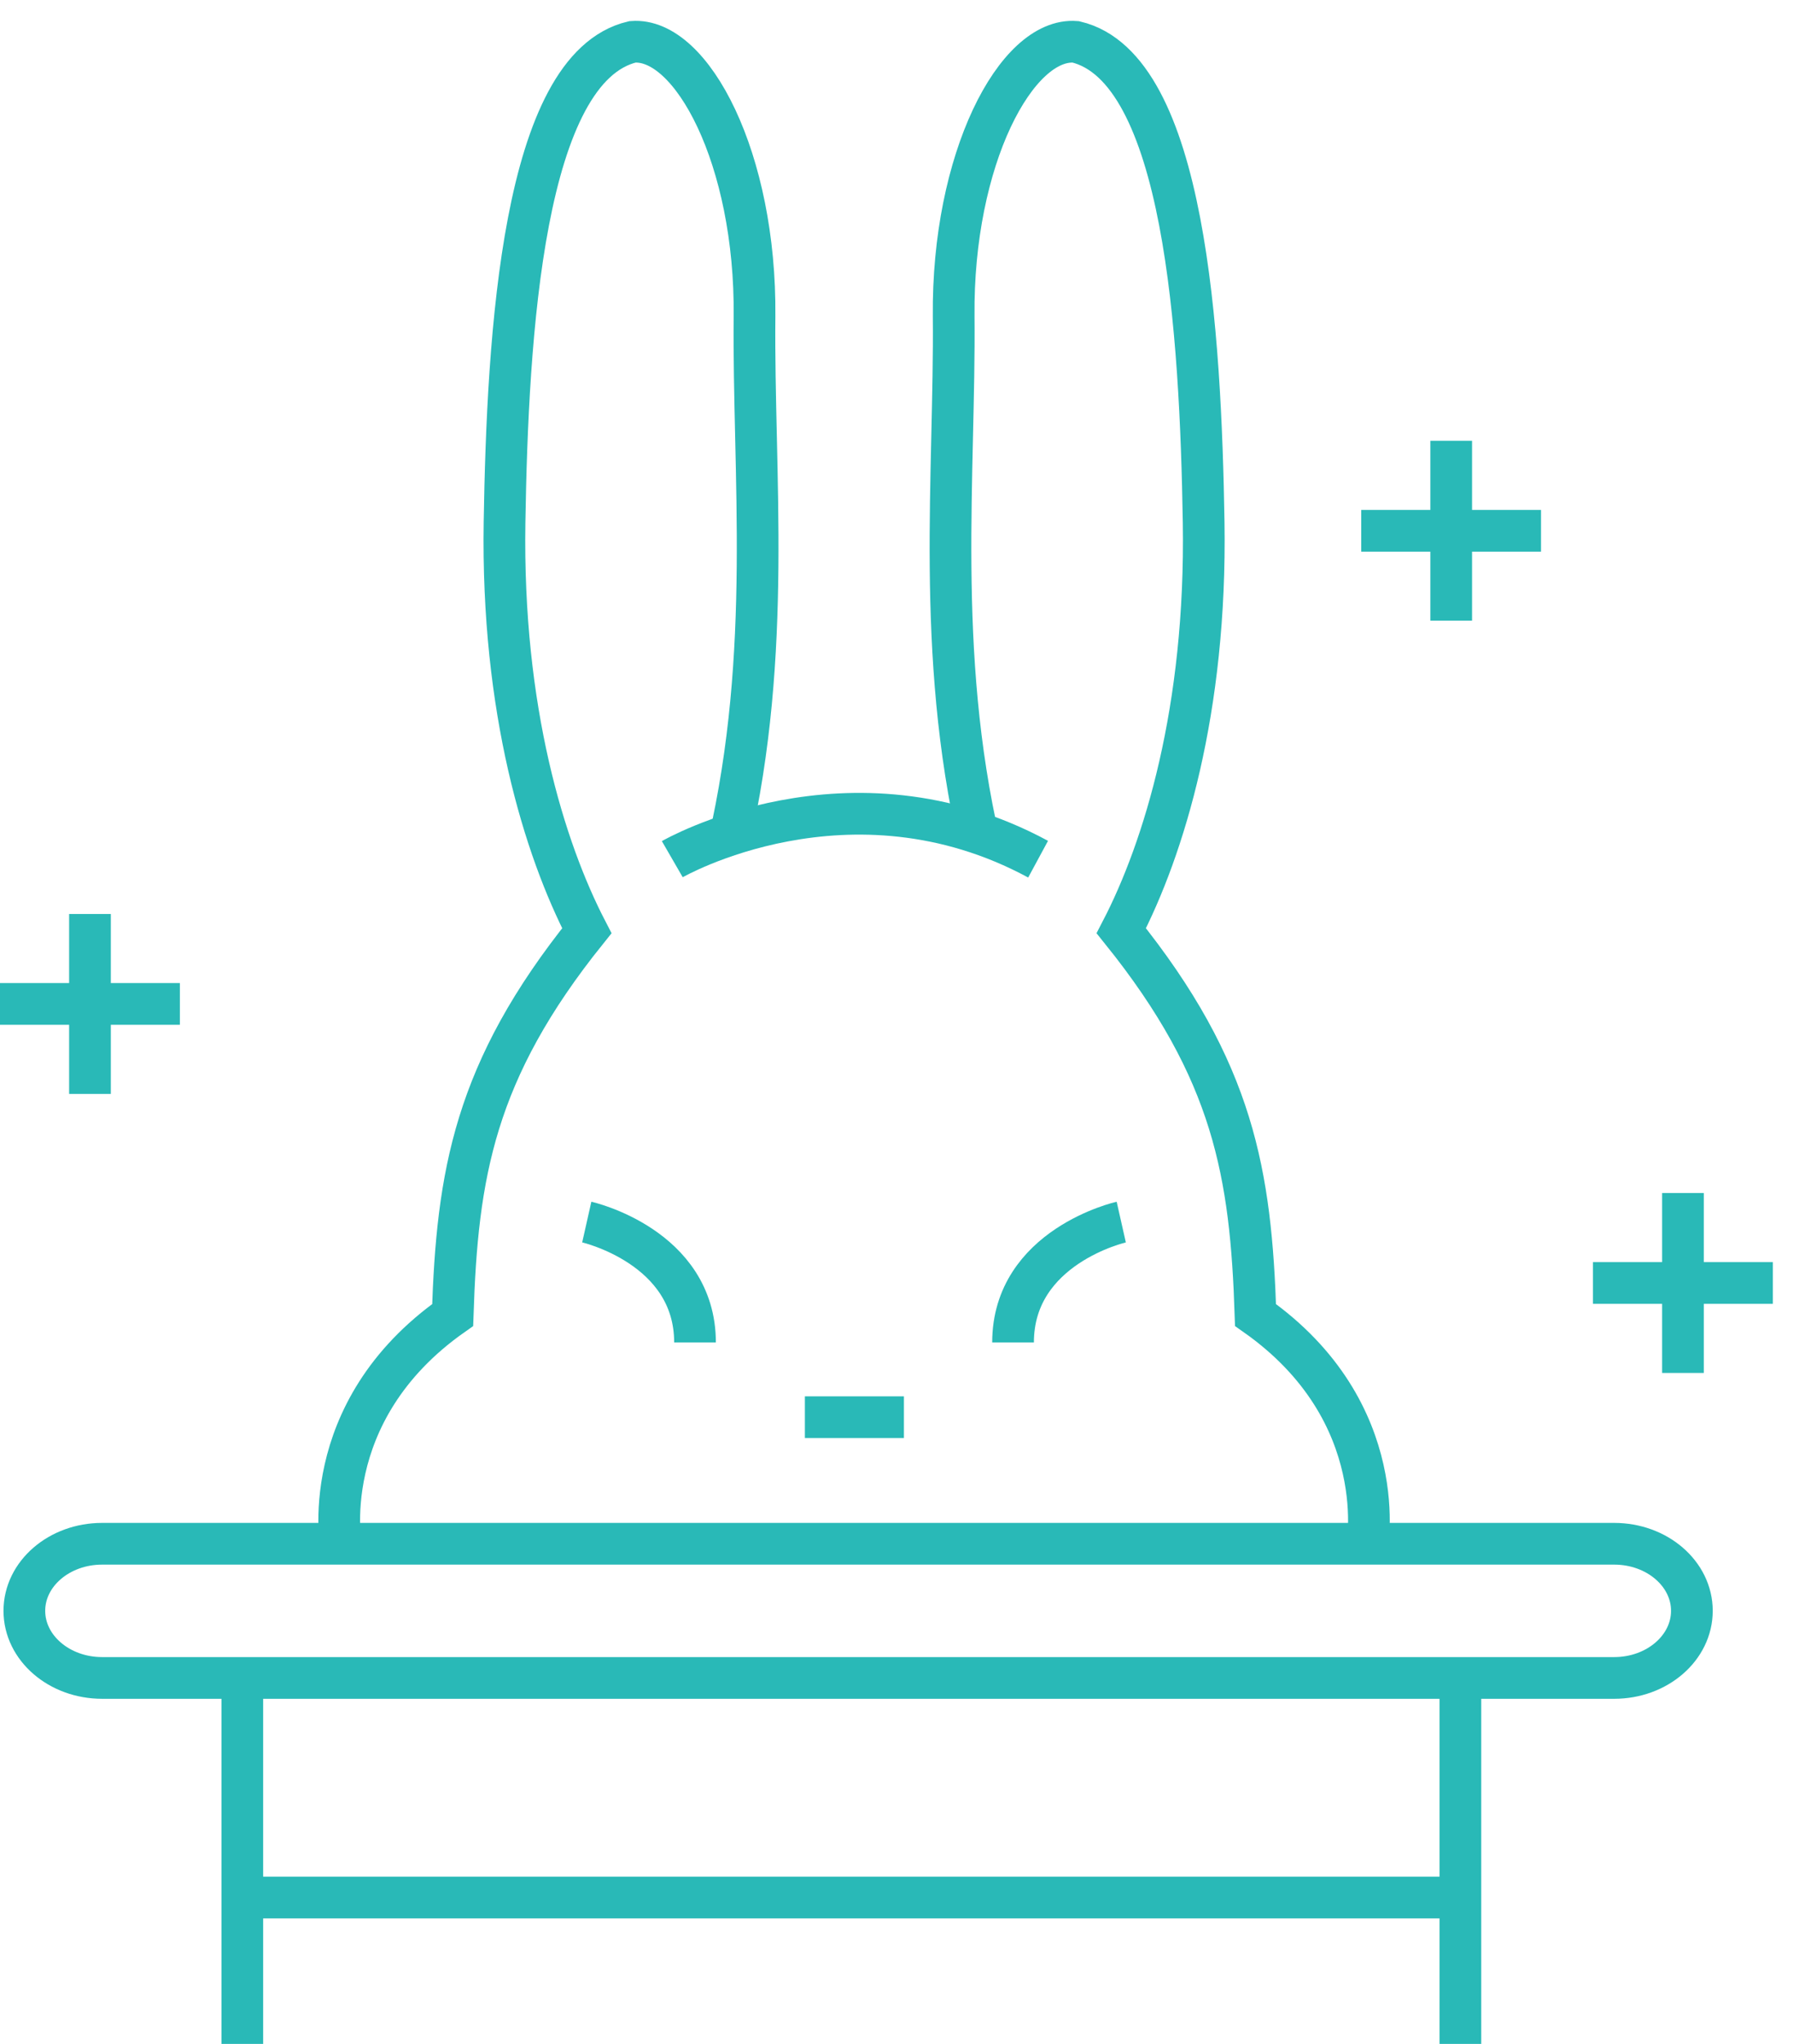
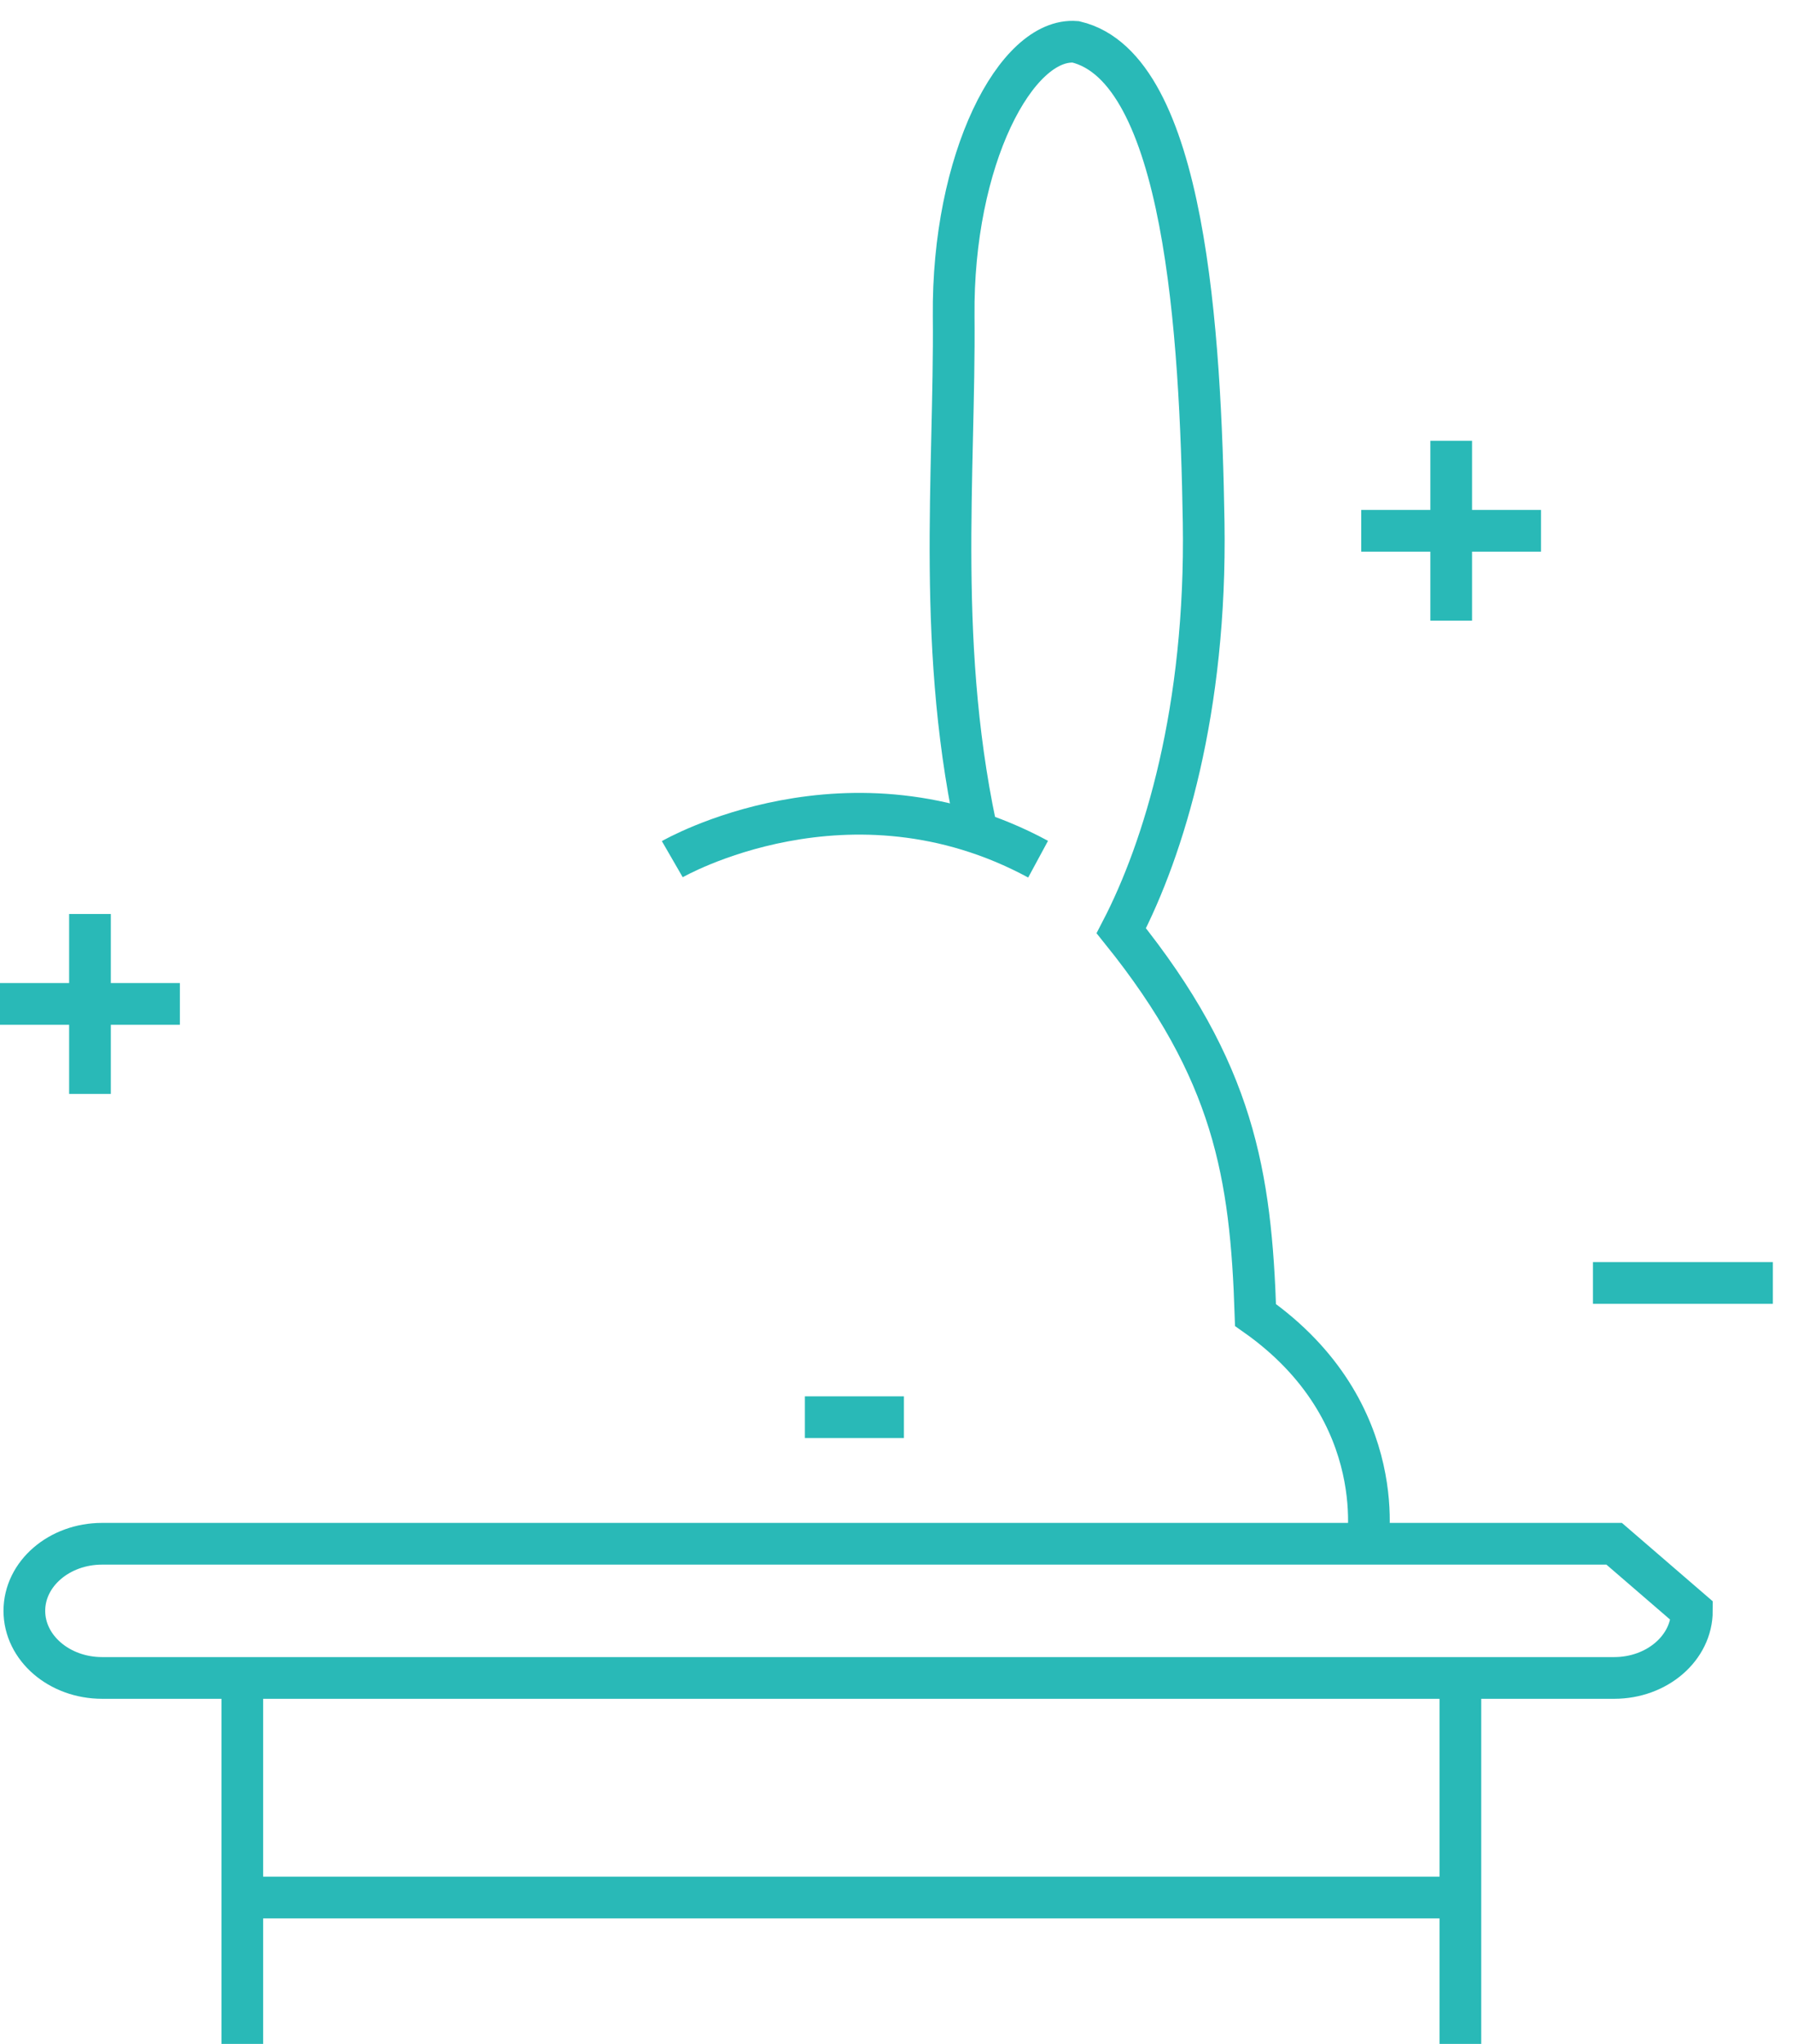
<svg xmlns="http://www.w3.org/2000/svg" width="43" height="49" viewBox="0 0 43 49" fill="none">
-   <path d="M8.188 37.155C8.188 37.155 7.529 33.865 10.856 31.526C10.966 28.163 11.369 25.677 14.073 22.314C13.05 20.34 12.027 17.014 12.1 12.518C12.173 8.021 12.537 1.624 15.17 1.003C16.596 0.893 18.131 3.818 18.095 7.583C18.058 11.348 18.534 15.625 17.472 20.231" stroke="#29B9B7" stroke-miterlimit="10" />
-   <path d="M14.072 29.298C14.072 29.298 16.668 29.883 16.668 32.185" stroke="#29B9B7" stroke-miterlimit="10" />
  <path d="M32.777 37.155C32.777 37.155 33.435 33.865 30.11 31.526C29.999 28.163 29.597 25.677 26.891 22.314C27.916 20.34 28.938 17.014 28.866 12.518C28.792 8.021 28.427 1.624 25.796 1.003C24.37 0.893 22.834 3.818 22.871 7.583C22.906 11.348 22.431 15.625 23.492 20.231" stroke="#29B9B7" stroke-miterlimit="10" />
-   <path d="M26.89 29.298C26.89 29.298 24.295 29.883 24.295 32.185" stroke="#29B9B7" stroke-miterlimit="10" />
  <path d="M16.123 20.598C16.123 20.598 20.363 18.148 24.896 20.598" stroke="#29B9B7" stroke-miterlimit="10" />
  <path d="M19.303 33.976H21.678" stroke="#29B9B7" stroke-miterlimit="10" />
  <path d="M5.811 40.044V49" stroke="#29B9B7" stroke-miterlimit="10" />
  <path d="M35.023 40.044V49" stroke="#29B9B7" stroke-miterlimit="10" />
-   <path d="M40.575 38.618C40.575 39.506 39.741 40.227 38.712 40.227H2.449C1.419 40.227 0.584 39.506 0.584 38.618C0.584 37.73 1.419 37.01 2.449 37.01H38.711C39.741 37.01 40.575 37.73 40.575 38.618Z" stroke="#29B9B7" stroke-miterlimit="10" />
+   <path d="M40.575 38.618C40.575 39.506 39.741 40.227 38.712 40.227H2.449C1.419 40.227 0.584 39.506 0.584 38.618C0.584 37.73 1.419 37.01 2.449 37.01H38.711Z" stroke="#29B9B7" stroke-miterlimit="10" />
  <path d="M2.158 21.912V26.226" stroke="#29B9B7" stroke-miterlimit="10" />
  <path d="M4.314 24.068H0" stroke="#29B9B7" stroke-miterlimit="10" />
-   <path d="M40.361 28.601V32.915" stroke="#29B9B7" stroke-miterlimit="10" />
  <path d="M42.516 30.758H38.203" stroke="#29B9B7" stroke-miterlimit="10" />
  <path d="M34.803 10.567V14.88" stroke="#29B9B7" stroke-miterlimit="10" />
  <path d="M36.957 12.725H32.645" stroke="#29B9B7" stroke-miterlimit="10" />
  <path d="M5.846 45.491H35.2" stroke="#29B9B7" stroke-miterlimit="10" />
</svg>